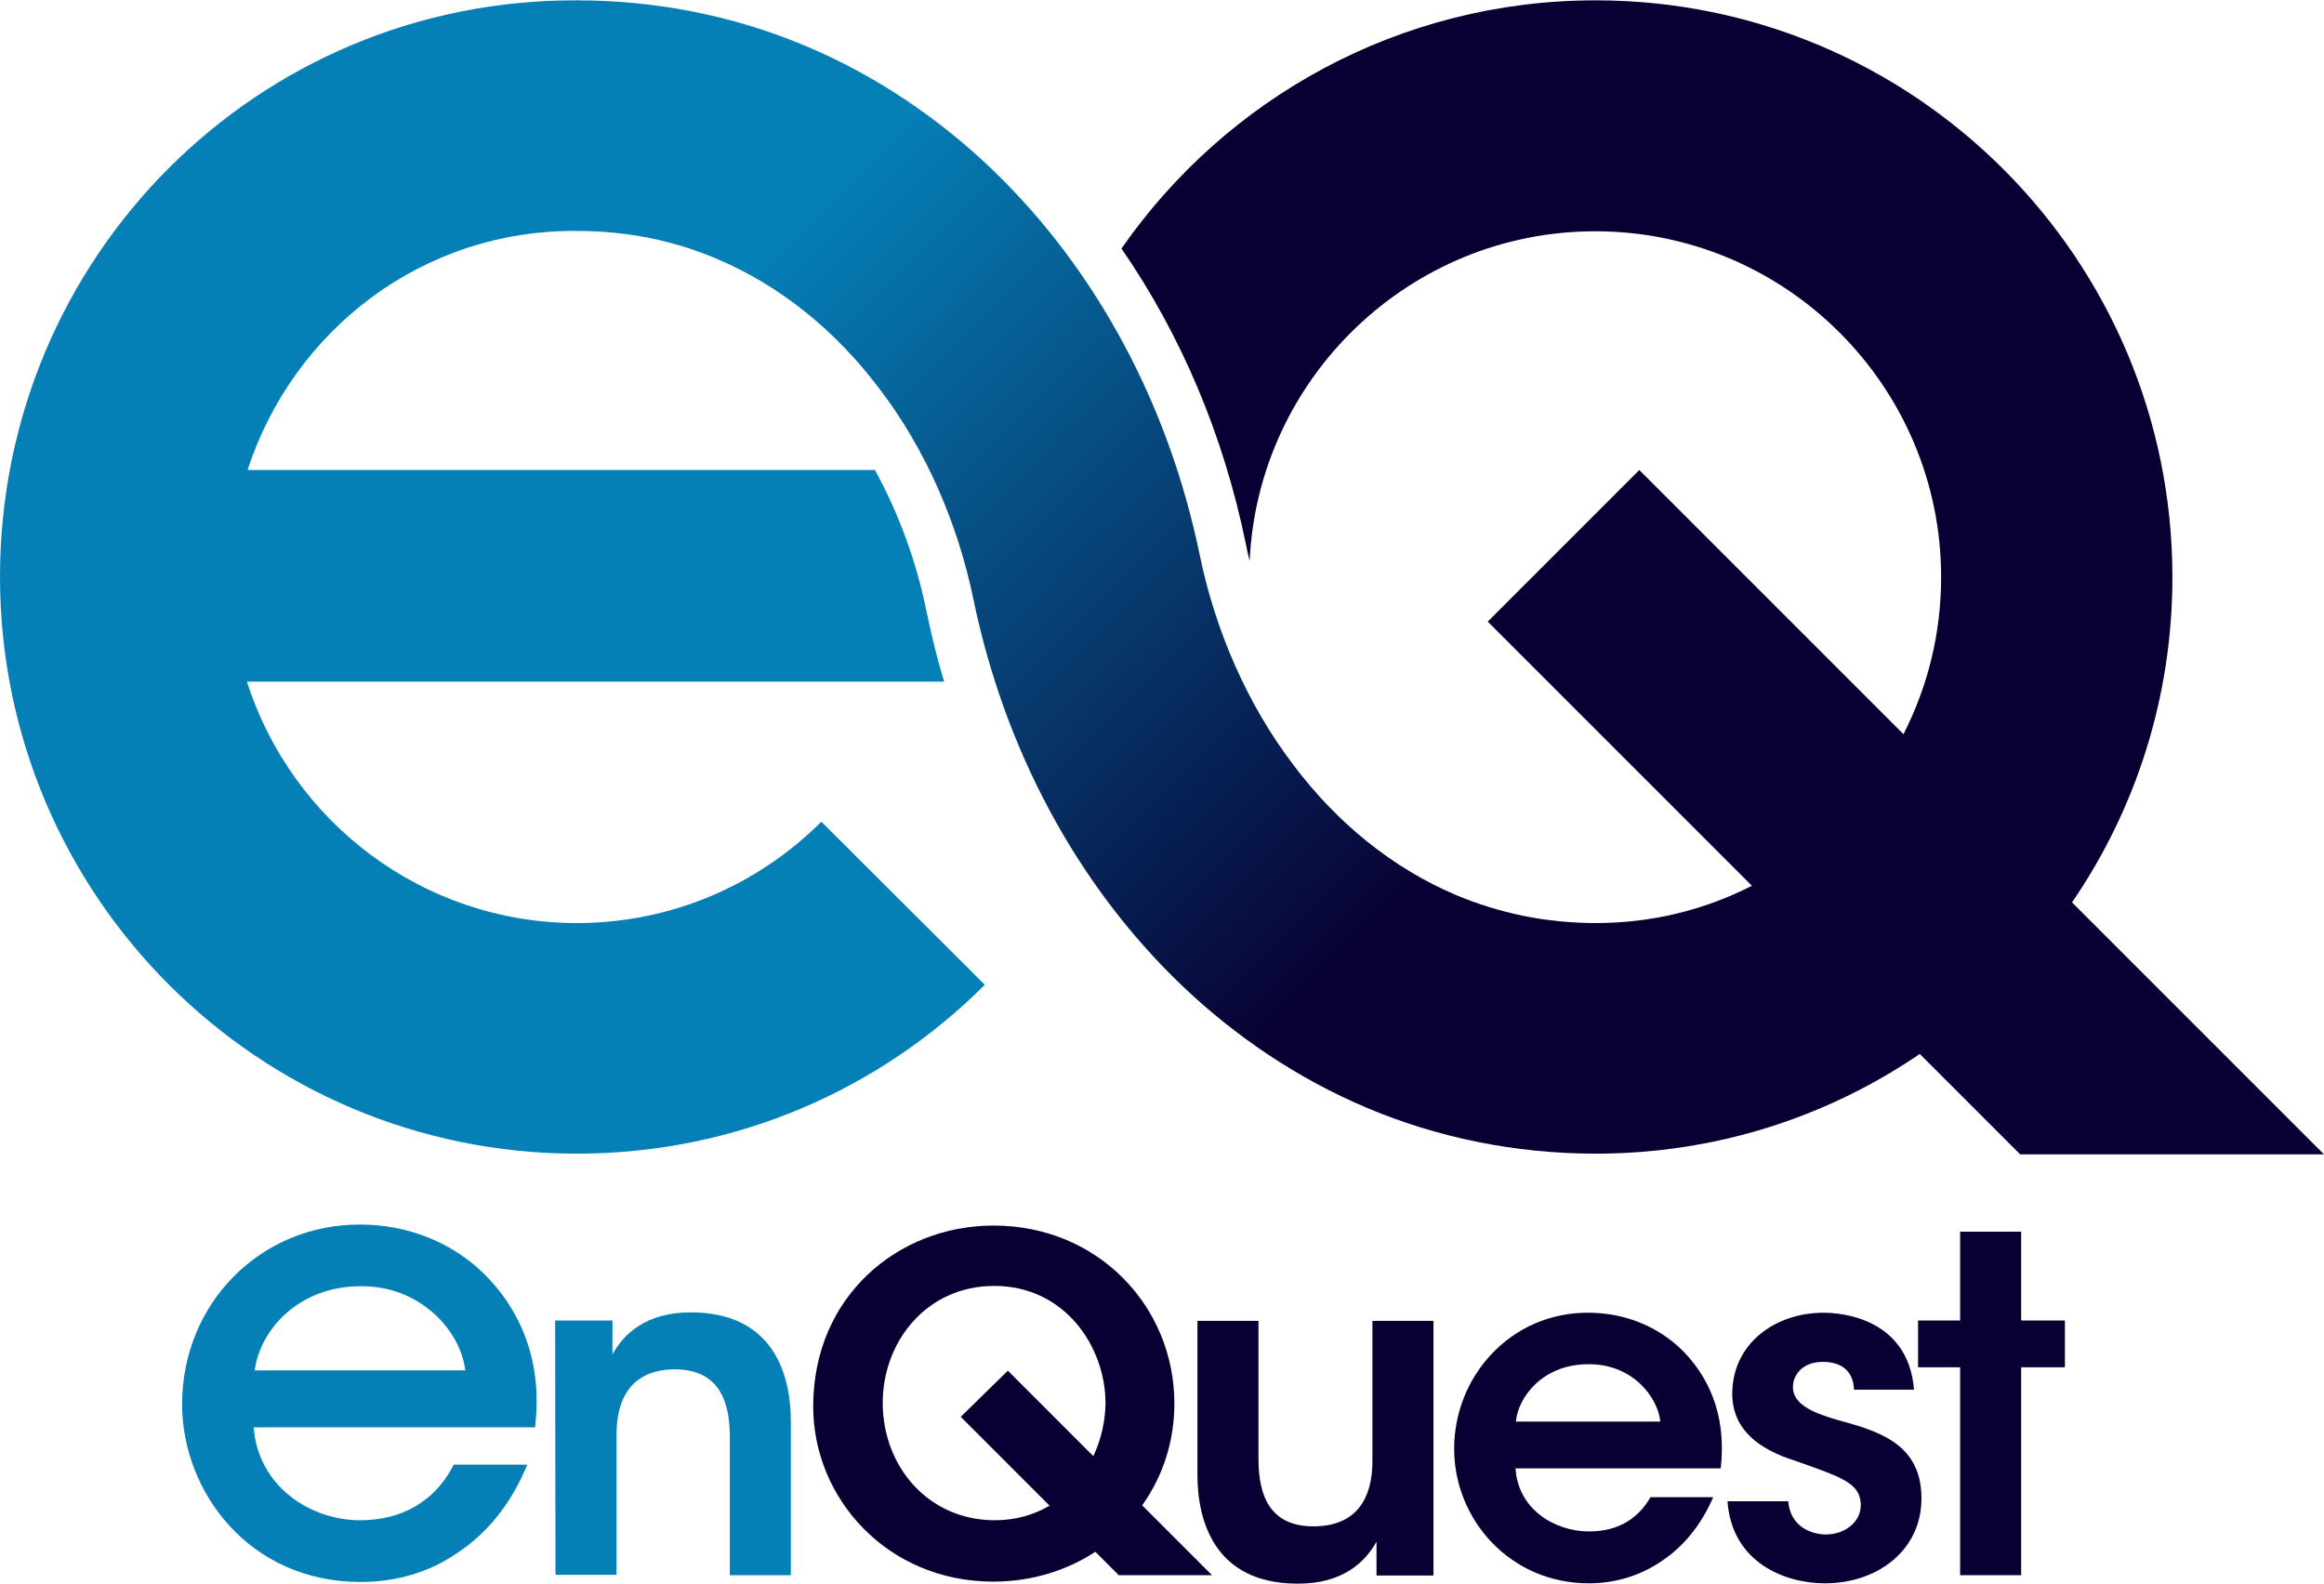
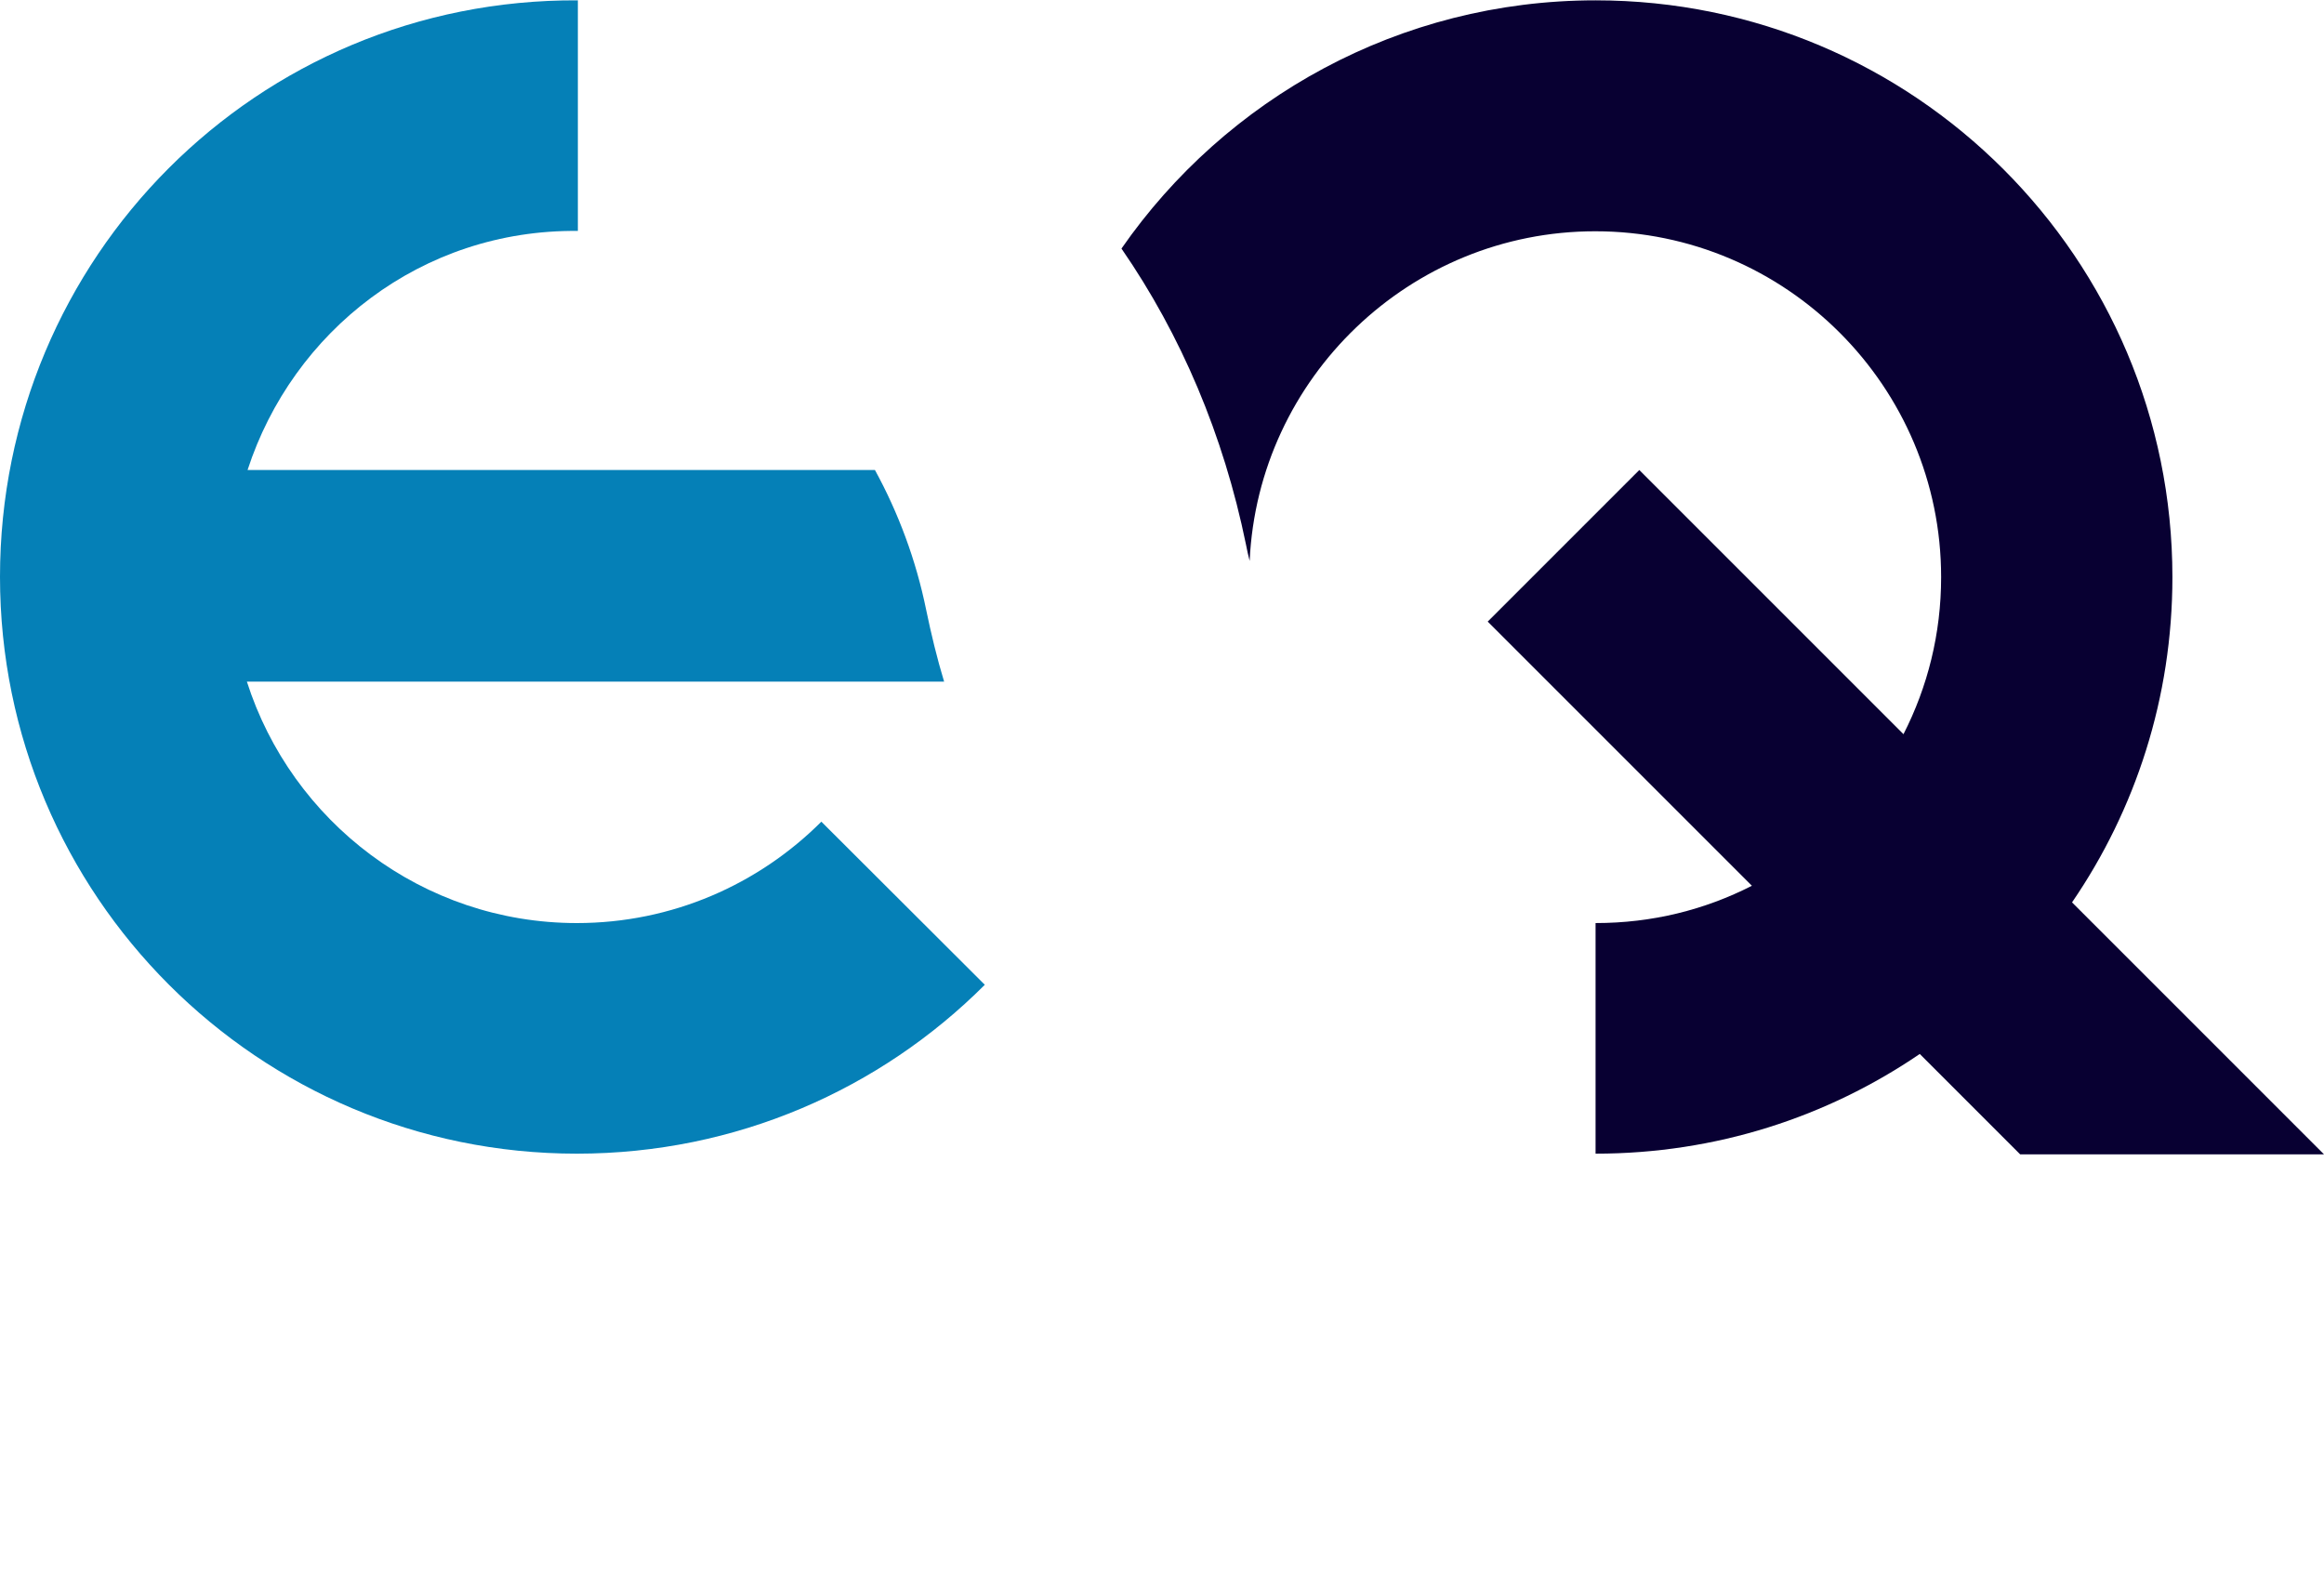
<svg xmlns="http://www.w3.org/2000/svg" version="1.1" id="Layer_1" x="0px" y="0px" viewBox="0 0 685.3 467" style="enable-background:new 0 0 685.3 467;" xml:space="preserve">
  <style type="text/css">
	.st0{fill:#080032;}
	.st1{fill:#0580B7;}
	.st2{fill:url(#SVGID_1_);}
</style>
  <g>
-     <path class="st0" d="M404.7,430.9c0,10.6-4.4,19.1-17.2,19.2c-12.7,0.1-16.4-8.6-16.4-19.8v-40.8h-18v45.4c0,13.1,4.7,32,29.4,32.1   c13.5,0.1,20.2-6.5,23.4-12.4c0,3.5,0,6.7,0,10h16.8v-75.1h-18L404.7,430.9L404.7,430.9z M346.3,413.9c0-28.7-22.6-52.5-53.3-52.5   c-28.2,0-53.2,20.9-53.2,53.3v0.1c0,27.1,21.9,51.6,53.1,51.6c11.4,0,21.7-3.3,30.1-8.8l6.9,6.9h27.5l-20.6-20.6   C342.9,435.4,346.3,425,346.3,413.9z M322.4,429.4l-25.2-25.2l-13.9,13.6l26.2,26.2c-4.6,2.7-10,4.3-16.1,4.3   c-19.8,0-33.1-16-33.1-34.6v-0.1c0-17.7,12.7-34.4,32.9-34.4c20.7,0,32.8,17.8,32.8,34.7C325.9,419.2,324.7,424.5,322.4,429.4z    M541.4,418.6c-7.1-2.1-12.6-4.6-12.7-9.4c-0.1-3.7,2.8-7.6,8.8-7.6c7,0,9.1,4.2,9.2,8.2h17.7c-1.4-18.1-16.5-22.6-26.6-22.7   c-14.5,0-27,9.2-27,24c0.1,10.8,8.3,16.4,18.4,19.6c13.8,4.9,19.4,6.6,19.5,13c0.1,5.1-4.7,8.8-10.3,8.8c-3.4,0-10.4-1.7-11.1-9.8   h-17.9c1.3,18.2,17.1,24.2,28.7,24.2c15.7,0,28.7-9.9,28.5-25.4C566.4,425.4,553.5,421.9,541.4,418.6z M468.2,387.1   c-22.8,0-39.4,18.8-39.4,40.1c0,21,16.6,39.7,39.7,39.7c7.7,0,15.1-2.2,21.4-6.5c6.4-4.2,11.7-10.6,15.3-18.9h-18.5   c-3.5,6.1-9.3,10.1-18.1,10.1c-10.2,0-21-6.6-21.7-18.6h60.5c1.5-13.1-1.8-25-11-34.5C489.2,391.3,479.4,387.1,468.2,387.1z    M447,419.2c0.7-7.3,8-16.9,21.3-16.9c13.1-0.2,20.6,9.8,21.3,16.9H447z M596,389.4v-26.2h-18v26.2h-12.4v13.8H578v61.3h18v-61.3   h12.9v-13.8H596z" />
-     <path class="st1" d="M163.7,389.4h16.9c0,3.2,0,6.4,0,10c3.2-5.9,9.9-12.5,23.3-12.4c24.6,0.1,29.3,19,29.3,32.1v45.4h-18v-40.9   c0-11.2-3.7-19.8-16.3-19.8c-12.7,0.1-17.1,8.6-17.1,19.2v41.4h-18L163.7,389.4L163.7,389.4z M106.3,466.5   c-32.9,0-52.6-26.7-52.6-52.4c0-29.7,23-53,52.4-53c14.1,0,27.2,5.2,36.8,14.7c11.6,11.6,16.8,26.8,15,44.1l-0.1,1h-1h-82   c1.4,17.8,17.1,27.4,31.4,27.4c12.3,0,21.9-5.6,27.3-15.8l0.3-0.6h0.7h19.3h1.7l-0.7,1.6c-4.5,10.4-11.5,19-20.2,24.6   C126.5,463.7,116.7,466.5,106.3,466.5L106.3,466.5z M75.1,404.1h62.1c-1.5-12.2-13.7-24.8-30.3-24.8h-0.7   C88.5,379.3,76.8,391.7,75.1,404.1L75.1,404.1z" />
    <linearGradient id="SVGID_1_" gradientUnits="userSpaceOnUse" x1="160.225" y1="732.175" x2="480.575" y2="1052.525" gradientTransform="matrix(1 0 0 1 0 -722.2)">
      <stop offset="0.2" style="stop-color:#0580B7" />
      <stop offset="0.8" style="stop-color:#080032" />
    </linearGradient>
-     <path class="st2" d="M170.1,0.1L170.1,0.1c24.1,0,46.9,4.8,67.6,13.5l0,0c20.6,8.7,39,21.2,54.7,36.2l0,0   c31.4,30.1,52.3,70.2,61.3,113.5l0,0c4.7,23,14.3,44.6,27.5,62l0,0c13.1,17.5,29.6,30.8,48.3,38.7l0,0c12.5,5.2,26.1,8.2,41.2,8.2   l0,0v68l0,0h-0.1l0,0c-24,0-46.9-4.8-67.5-13.5l0,0c-20.6-8.7-39-21.2-54.7-36.2l0,0c-31.4-30.1-52.3-70.2-61.3-113.5l0,0   c-4.7-23-14.3-44.6-27.5-62l0,0c-13.1-17.5-29.6-30.8-48.3-38.7l0,0c-12.5-5.3-26.1-8.2-41.2-8.2l0,0V0.1L170.1,0.1z" />
-     <path d="M340.2,170.2" />
    <path class="st1" d="M242.2,242.3c-18.5,18.5-44,29.9-72.1,29.9c-45.5,0-84.1-29.9-97.3-71.2h205.6c-2.1-6.9-3.8-14-5.3-21.2   c-3-14.7-8.2-28.6-15.1-41.2H73c13.3-40.9,51.3-71,97.4-70.5v-68C75.7-0.4,0,76.1,0,170.1C0,264,76.1,340.2,170.1,340.2   c47,0,89.5-19,120.3-49.8L242.2,242.3z" />
    <path class="st0" d="M685.3,340.4L611,266.1c18.7-27.3,29.6-60.3,29.6-95.9c0-93.9-76.1-170.1-170.1-170.1   c-57.9,0-109.1,29-139.8,73.2c17.6,25.5,30.1,55,36.7,87.2c0.3,1.7,0.7,3.3,1.1,4.9c2.5-54,47.3-97.2,101.9-97.2   c56.3,0,102,45.8,102,102c0,16.7-4,32.4-11.1,46.3l-77.9-77.9l-44.7,44.7l77.9,77.9c-13.9,7.1-29.4,11-46.1,11v68   c35.5,0,68.3-10.8,95.6-29.4l29.6,29.6L685.3,340.4L685.3,340.4z" />
  </g>
</svg>